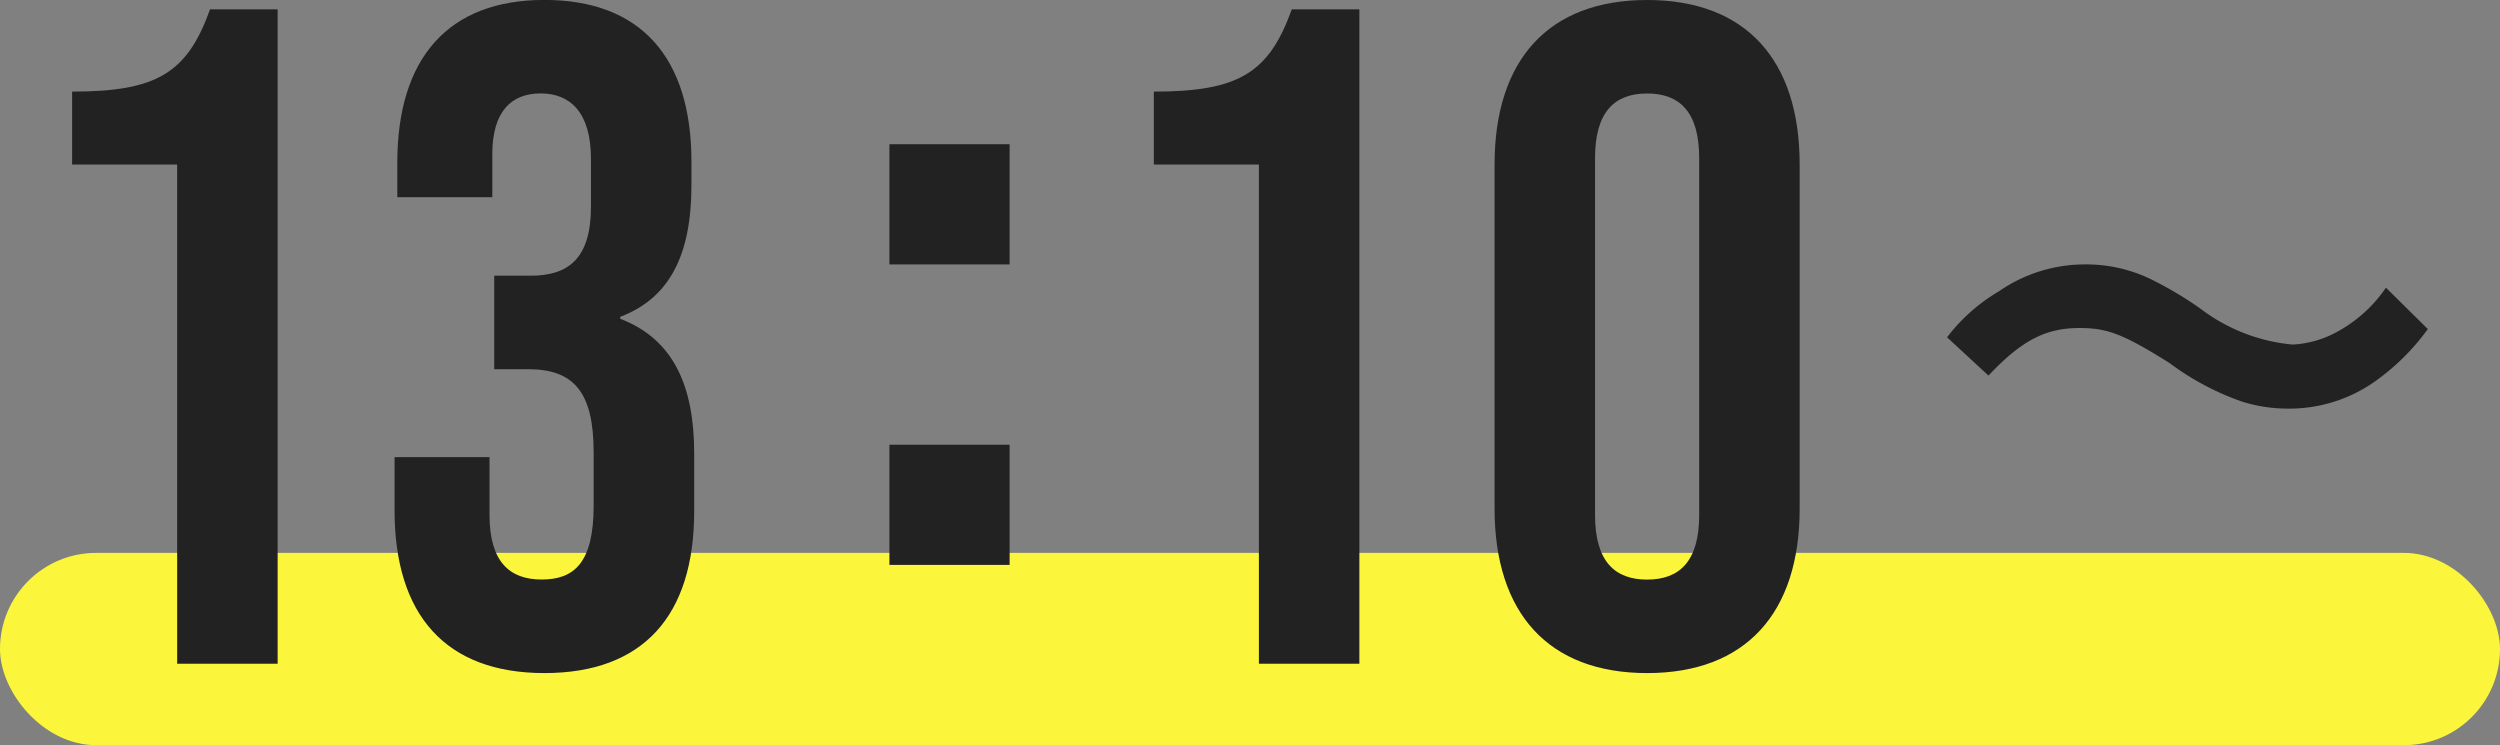
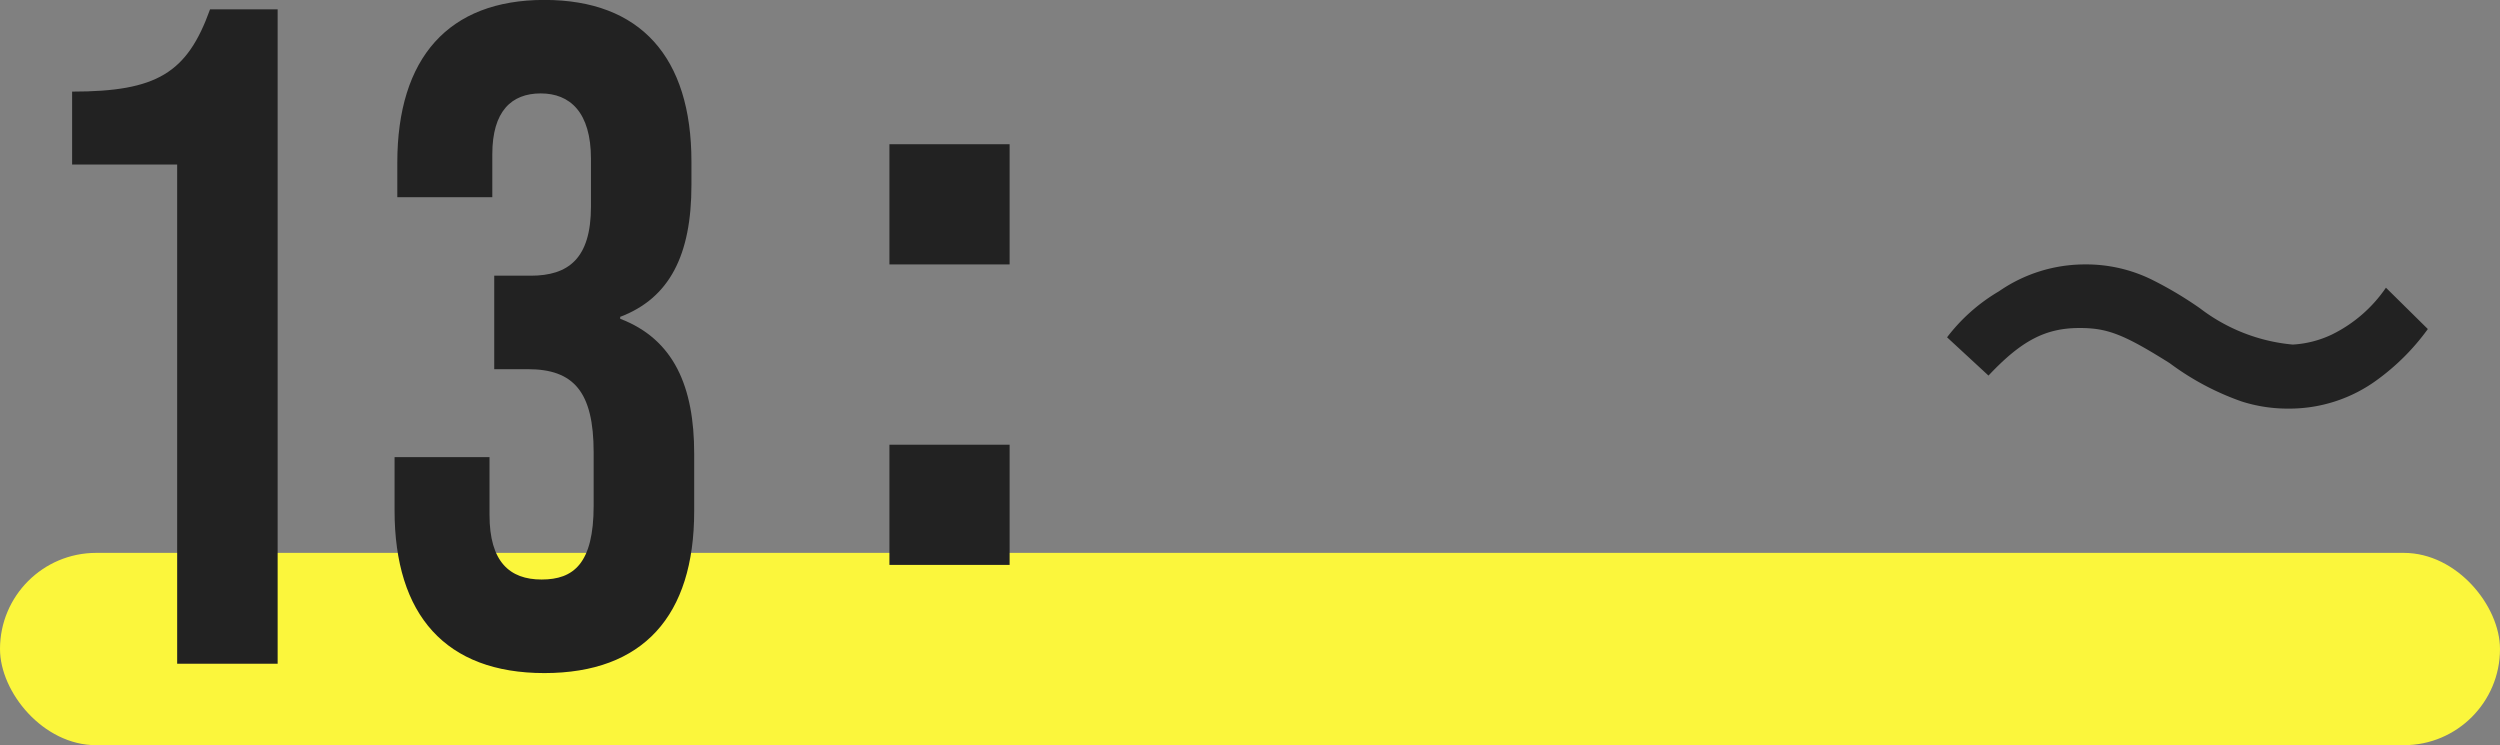
<svg xmlns="http://www.w3.org/2000/svg" width="104" height="31" viewBox="0 0 104 31">
  <rect x="0" y="0" width="104" height="31" fill="#808080" stroke="none" />
  <rect width="104" height="8" rx="4" transform="translate(0 23)" fill="#fbf63c" />
  <path d="M2.623-6.794C4-8.257,5-8.773,6.414-8.773c1.155,0,1.83.258,3.747,1.462a11.185,11.185,0,0,0,2.985,1.591,6.272,6.272,0,0,0,1.917.3,6.172,6.172,0,0,0,3.769-1.226A9.452,9.452,0,0,0,20.9-8.73l-1.743-1.72a5.818,5.818,0,0,1-2.266,1.957,4.351,4.351,0,0,1-1.612.409A7.446,7.446,0,0,1,11.425-9.59a15.685,15.685,0,0,0-1.983-1.183,6.179,6.179,0,0,0-2.81-.645A6.265,6.265,0,0,0,3.059-10.3,7.46,7.46,0,0,0,.9-8.386Z" transform="translate(80.098 22.418)" fill="#222" />
-   <path d="M7.41.631h4.18V-26.591H8.778c-.95,2.644-2.2,3.422-5.738,3.422v3.033H7.41Zm16.15.389c4.1,0,6.346-2.489,6.346-6.844V-20.136c0-4.356-2.242-6.844-6.346-6.844s-6.346,2.489-6.346,6.844V-5.824C17.214-1.469,19.456,1.02,23.56,1.02Zm0-3.889c-1.33,0-2.166-.739-2.166-2.683V-20.408c0-1.944.836-2.683,2.166-2.683s2.166.739,2.166,2.683V-5.552C25.726-3.608,24.89-2.869,23.56-2.869Z" transform="translate(44.96 26.98)" fill="#222" />
  <path d="M1.23-9.61h5v-5h-5Zm0,12.5h5v-5h-5Z" transform="translate(35.77 20.61)" fill="#222" />
  <path d="M7.41.631h4.18V-26.591H8.778c-.95,2.644-2.2,3.422-5.738,3.422v3.033H7.41Zm15.276.389c4.1,0,6.232-2.372,6.232-6.728V-8.119c0-2.761-.836-4.744-3.078-5.6V-13.8c2.052-.778,2.964-2.567,2.964-5.483v-.972c0-4.356-2.128-6.728-6.118-6.728s-6.118,2.411-6.118,6.767v1.439H20.52v-1.789c0-1.789.8-2.528,2.014-2.528s2.09.778,2.09,2.722v1.983c0,2.178-.95,2.878-2.508,2.878H20.6v3.889H22c1.9,0,2.736.933,2.736,3.461v2.217c0,2.411-.836,3.072-2.166,3.072s-2.166-.739-2.166-2.683V-7.963H16.454v2.217C16.454-1.391,18.582,1.02,22.686,1.02Z" transform="translate(-0.04 26.98)" fill="#222" />
</svg>